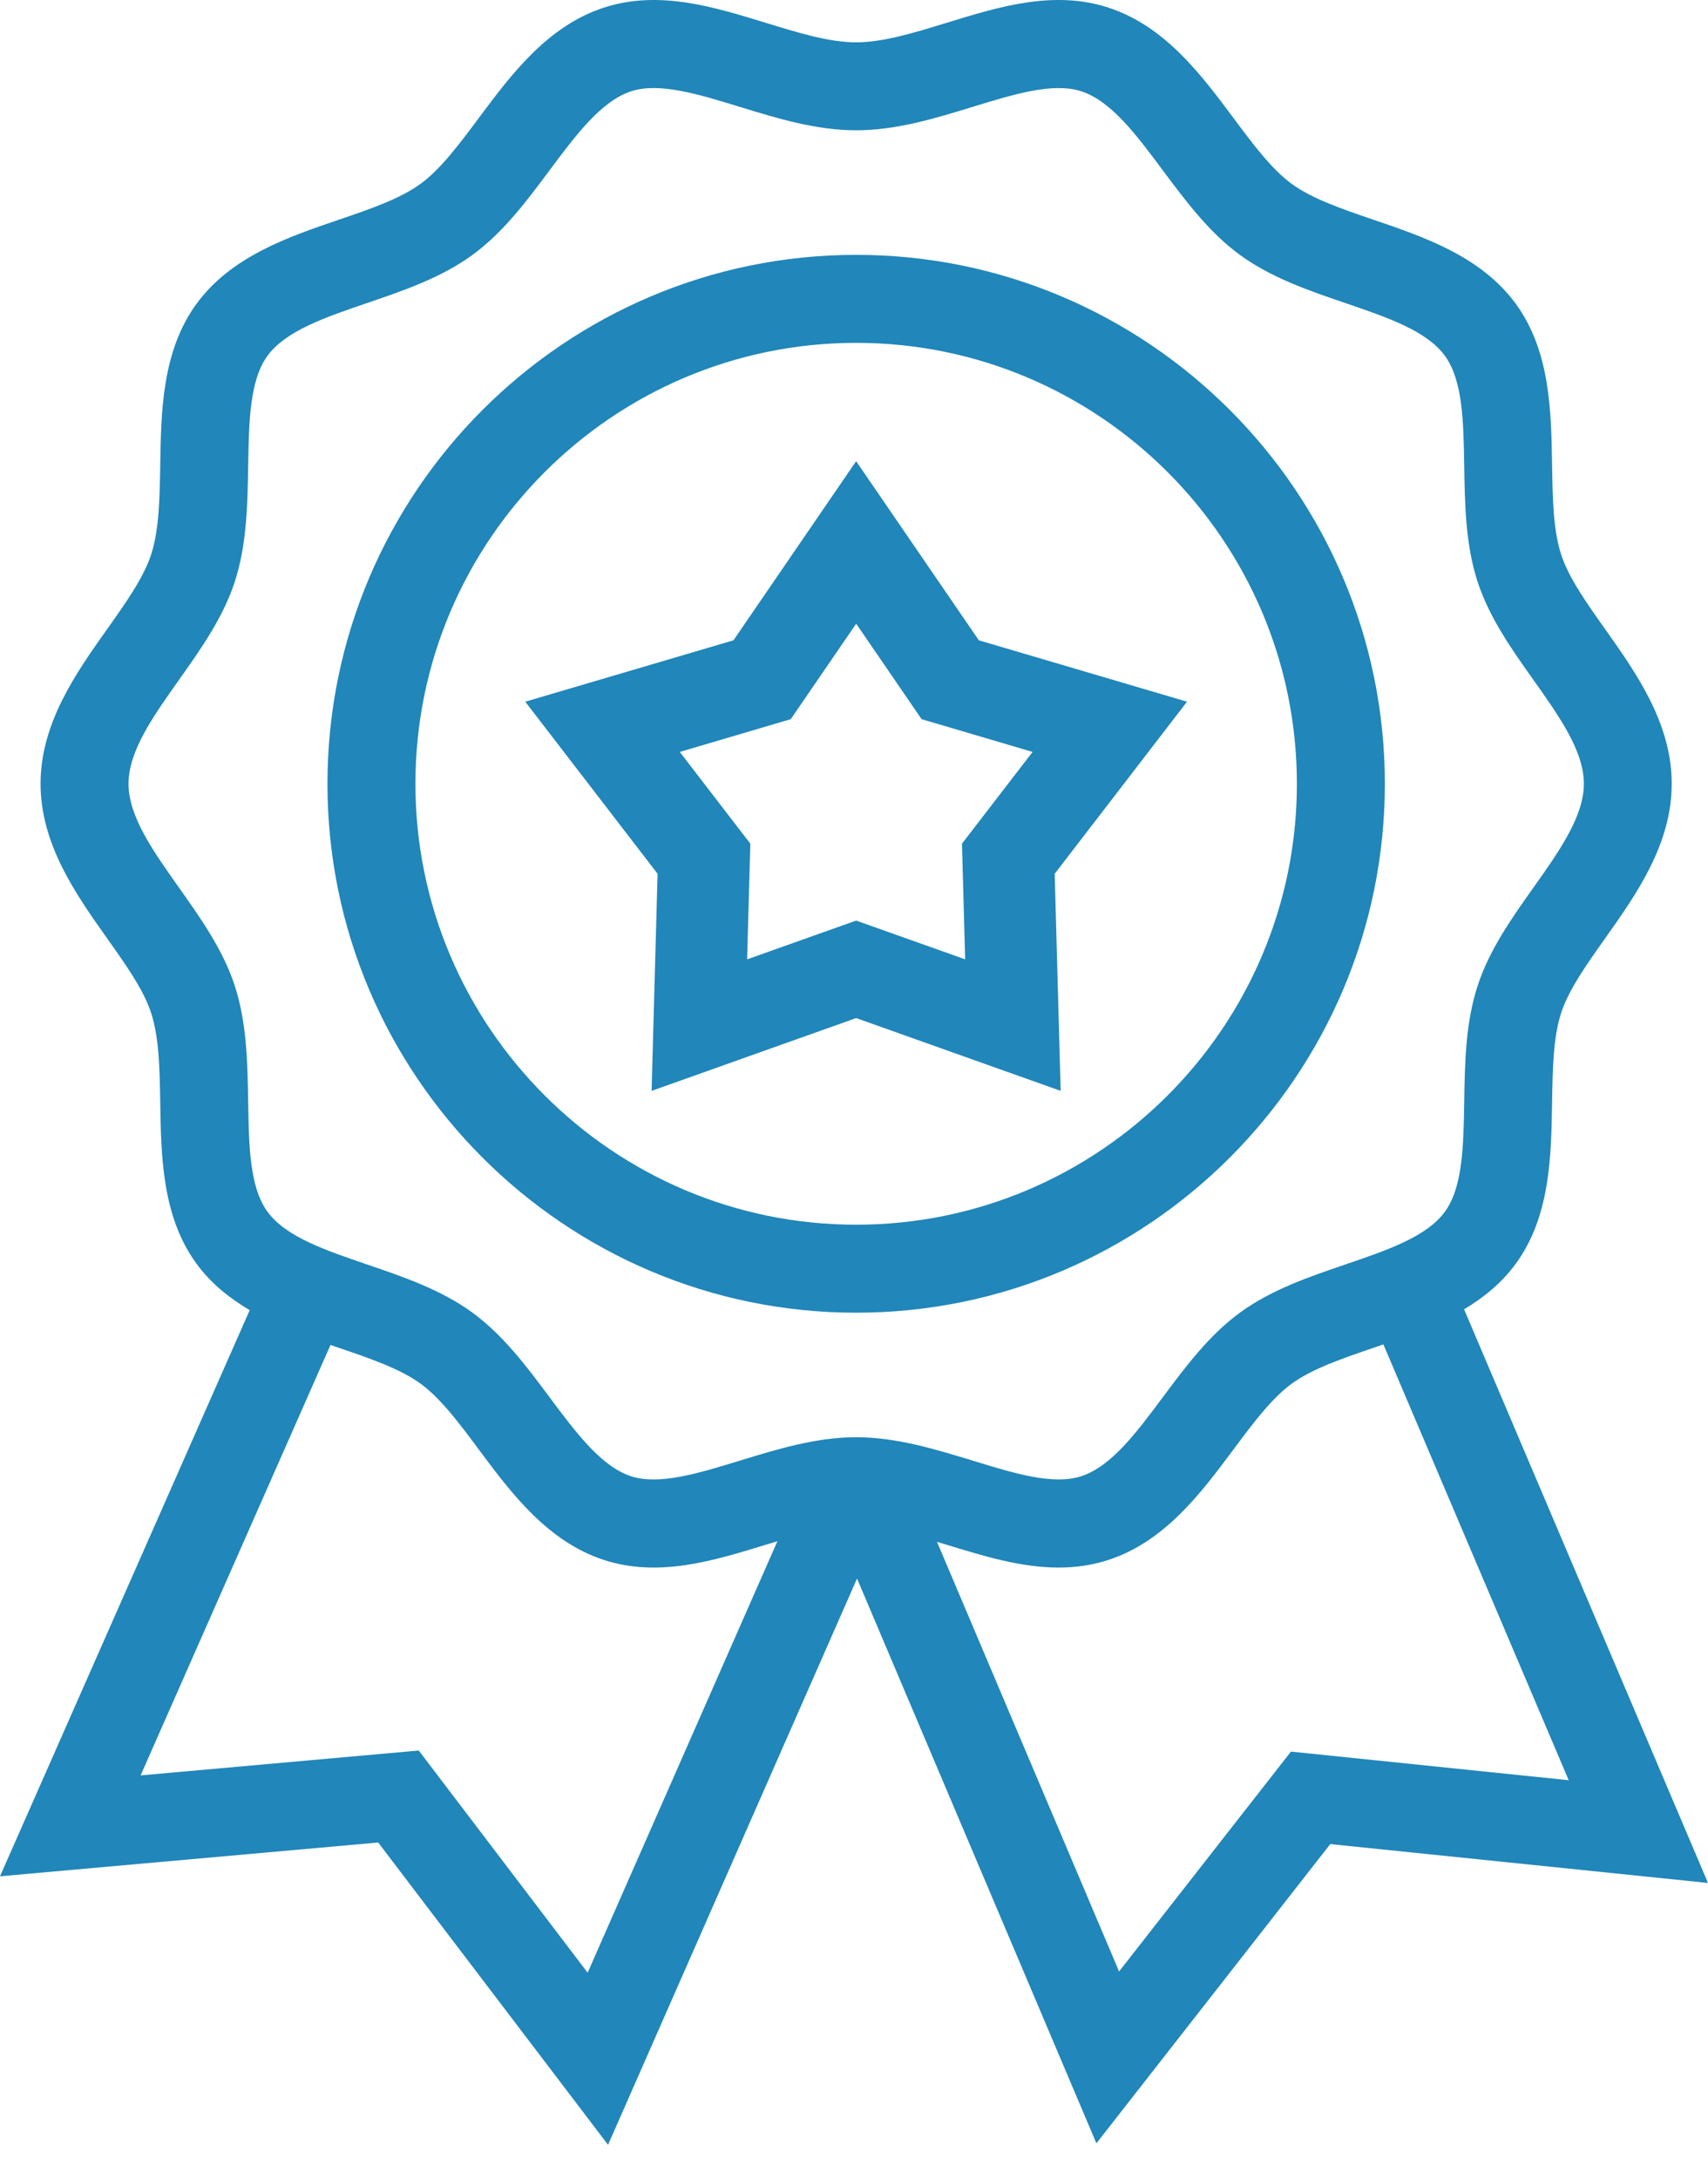
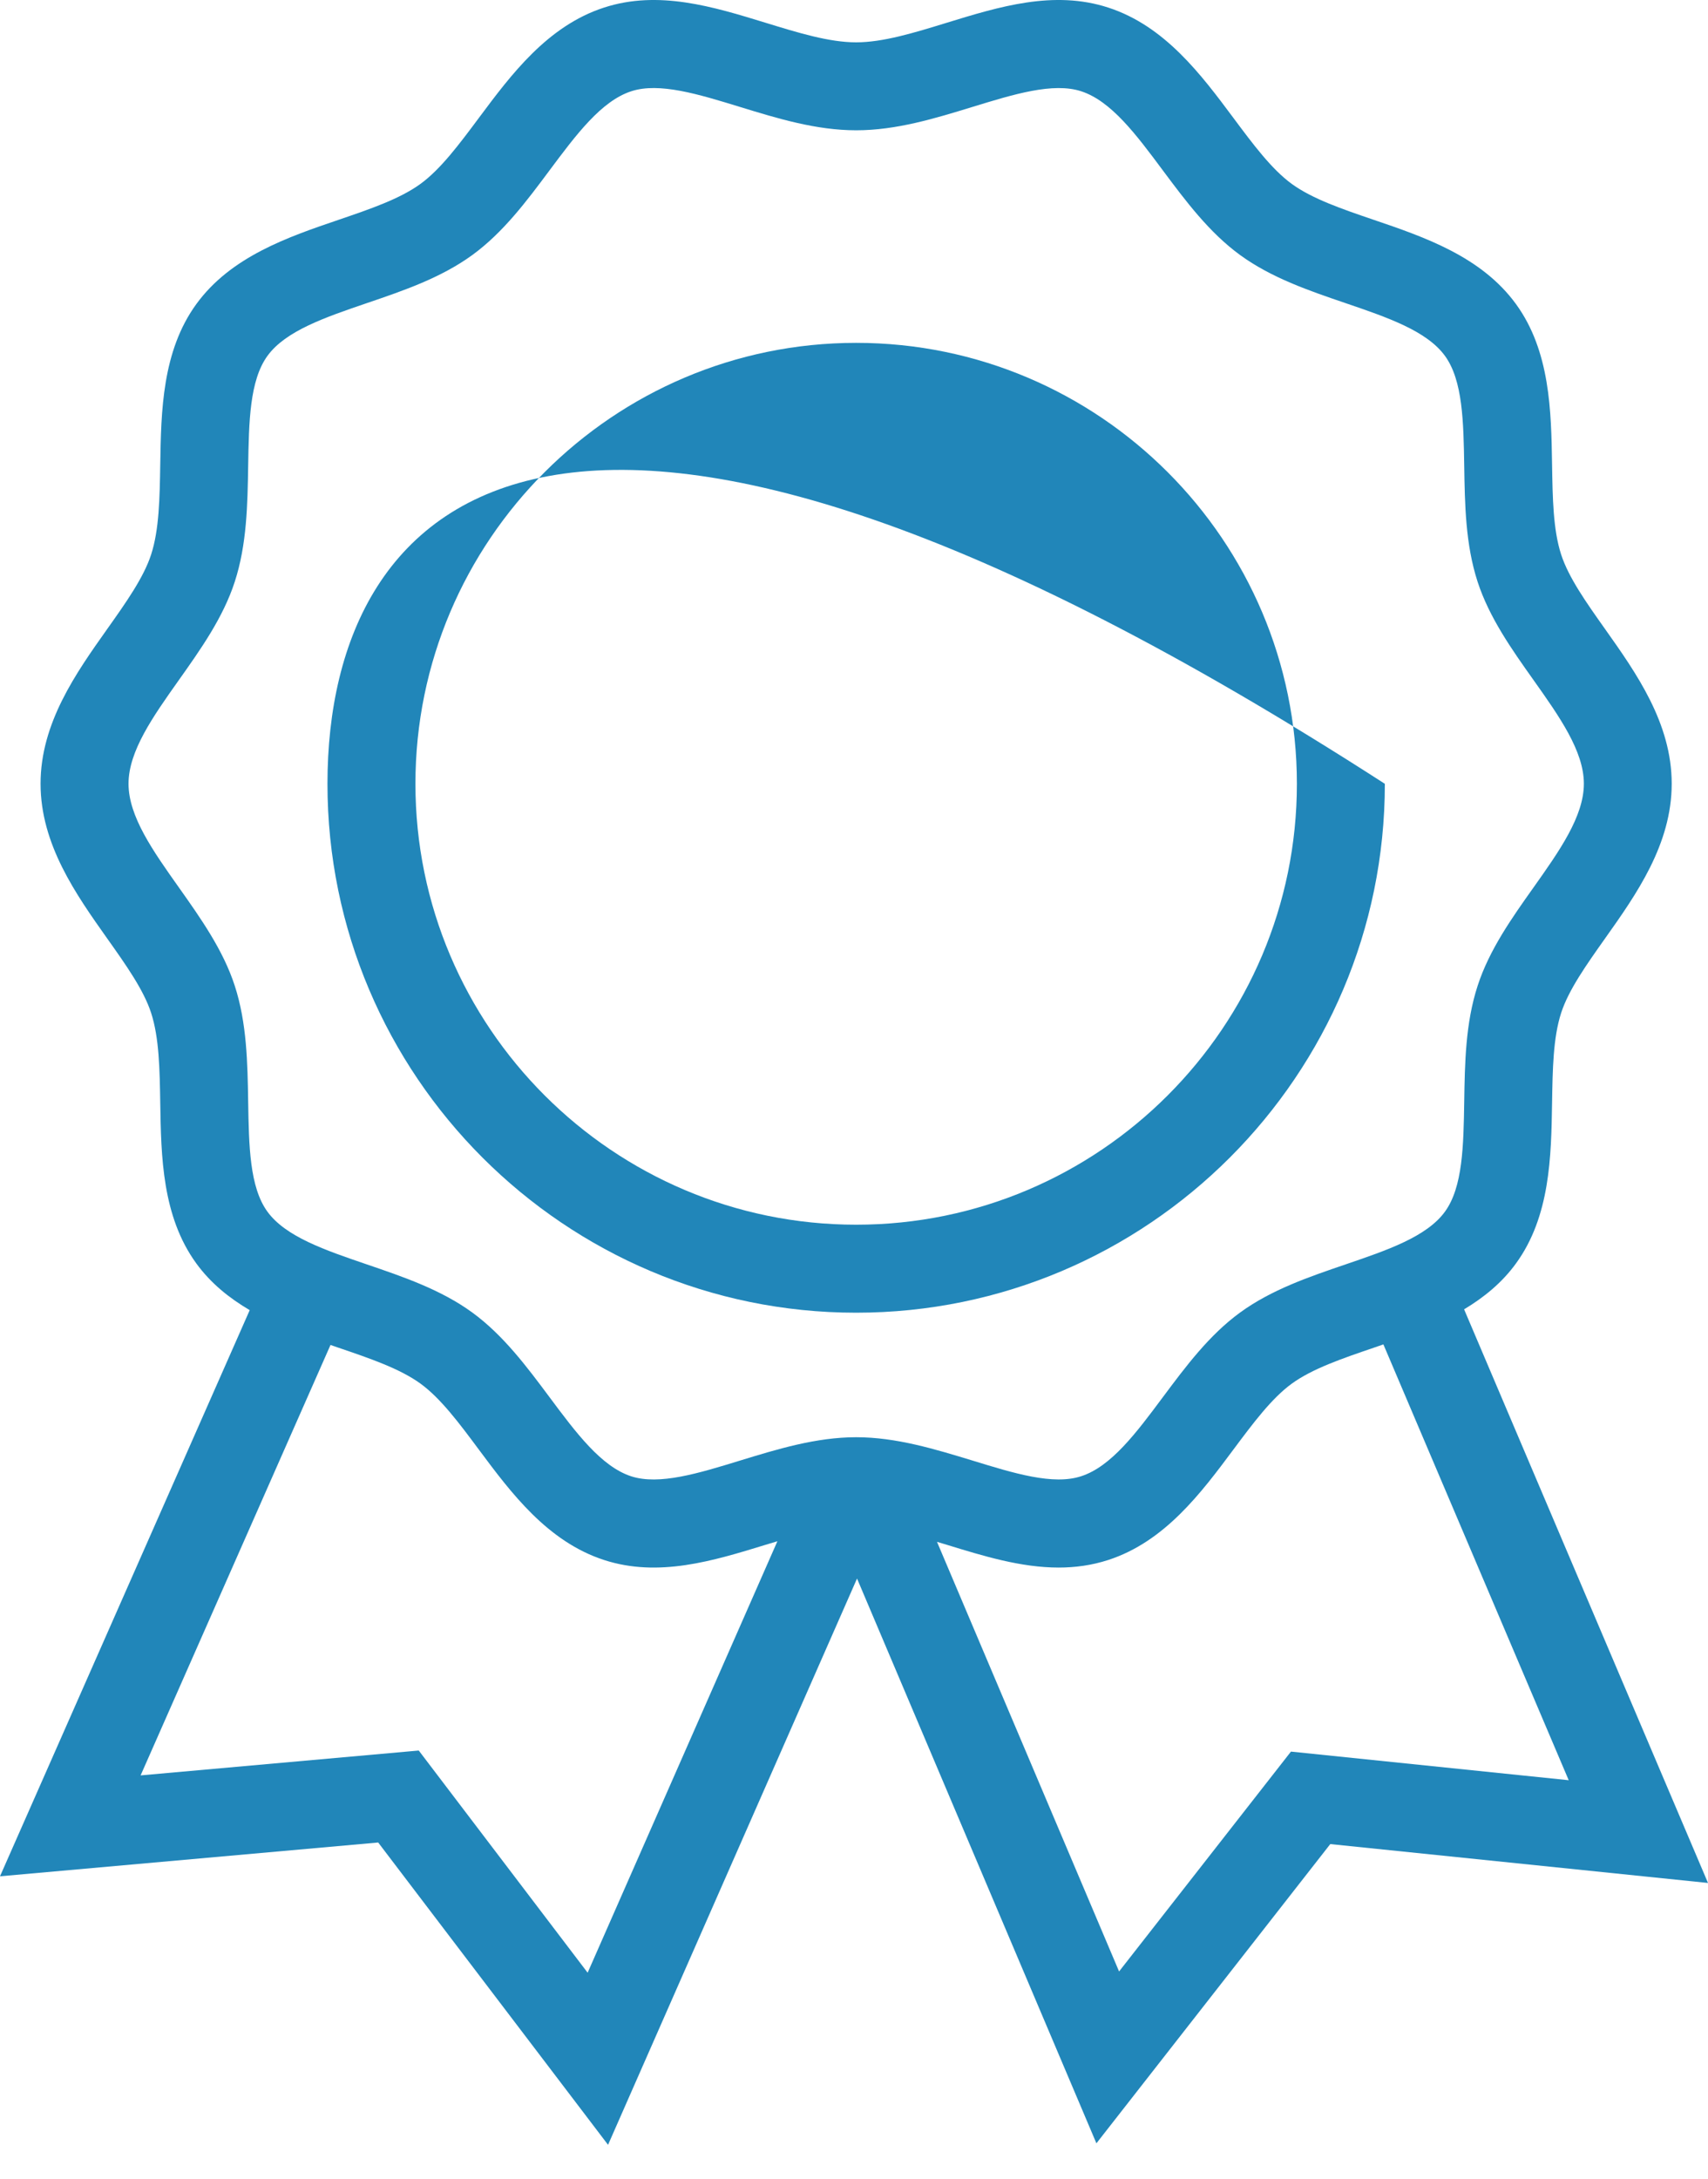
<svg xmlns="http://www.w3.org/2000/svg" width="40" height="51" viewBox="0 0 40 51" fill="none">
  <path d="M34.288 30.65C34.749 30.373 35.172 30.032 35.503 29.576C36.305 28.474 36.328 27.066 36.348 25.823C36.361 25.036 36.372 24.293 36.561 23.711C36.736 23.171 37.151 22.587 37.59 21.967C38.321 20.936 39.15 19.766 39.15 18.346C39.15 16.927 38.321 15.758 37.59 14.726C37.151 14.107 36.736 13.521 36.561 12.982C36.372 12.401 36.361 11.658 36.348 10.871C36.328 9.628 36.305 8.22 35.503 7.118C34.693 6.005 33.354 5.548 32.172 5.146C31.433 4.894 30.735 4.656 30.252 4.305C29.78 3.961 29.344 3.376 28.883 2.757C28.132 1.75 27.281 0.608 25.953 0.177C24.678 -0.237 23.402 0.155 22.168 0.534C21.403 0.769 20.681 0.991 20.05 0.991C19.42 0.991 18.697 0.769 17.933 0.534C16.699 0.155 15.421 -0.237 14.147 0.177C12.82 0.607 11.968 1.75 11.217 2.757C10.756 3.376 10.32 3.96 9.848 4.304C9.365 4.656 8.667 4.894 7.928 5.146C6.747 5.548 5.407 6.005 4.598 7.118C3.796 8.22 3.773 9.628 3.753 10.87C3.74 11.658 3.728 12.401 3.539 12.982C3.364 13.521 2.949 14.107 2.51 14.726C1.779 15.757 0.95 16.927 0.95 18.346C0.95 19.766 1.779 20.936 2.51 21.968C2.949 22.587 3.364 23.172 3.539 23.711C3.728 24.292 3.74 25.035 3.753 25.822C3.773 27.065 3.795 28.473 4.597 29.575C4.937 30.042 5.372 30.389 5.848 30.669L0 43.922L8.857 43.131L14.24 50.208L20.071 36.952L25.677 50.173L31.154 43.168L40 44.078L34.288 30.65ZM13.762 46.179L9.807 40.978L3.293 41.56L7.74 31.484C7.803 31.505 7.866 31.528 7.928 31.549C8.667 31.8 9.365 32.039 9.849 32.39C10.321 32.734 10.757 33.318 11.217 33.937C11.968 34.945 12.82 36.087 14.147 36.518C15.421 36.932 16.699 36.54 17.933 36.161C18.025 36.132 18.115 36.106 18.206 36.079L13.762 46.179ZM20.051 33.644C19.111 33.644 18.205 33.923 17.329 34.191C16.358 34.489 15.44 34.771 14.783 34.559C14.08 34.33 13.492 33.542 12.869 32.706C12.336 31.991 11.785 31.253 11.06 30.724C10.325 30.189 9.444 29.889 8.593 29.599C7.614 29.265 6.689 28.95 6.263 28.364C5.844 27.789 5.829 26.818 5.812 25.79C5.797 24.886 5.782 23.95 5.498 23.076C5.226 22.238 4.699 21.495 4.191 20.777C3.583 19.92 3.01 19.111 3.01 18.347C3.01 17.583 3.583 16.774 4.19 15.918C4.699 15.2 5.226 14.457 5.498 13.618C5.782 12.744 5.797 11.809 5.812 10.905C5.829 9.877 5.845 8.906 6.264 8.33C6.69 7.744 7.614 7.429 8.593 7.095C9.445 6.805 10.325 6.505 11.061 5.97C11.786 5.442 12.337 4.703 12.869 3.989C13.492 3.154 14.08 2.365 14.784 2.136C15.44 1.922 16.358 2.205 17.329 2.503C18.205 2.772 19.112 3.05 20.051 3.05C20.991 3.05 21.897 2.772 22.774 2.503C23.745 2.205 24.663 1.923 25.319 2.136C26.023 2.364 26.611 3.153 27.233 3.989C27.766 4.703 28.317 5.442 29.042 5.97C29.778 6.505 30.658 6.805 31.509 7.095C32.488 7.429 33.413 7.744 33.84 8.331C34.258 8.906 34.274 9.877 34.291 10.905C34.305 11.809 34.32 12.744 34.604 13.618C34.877 14.456 35.403 15.2 35.913 15.918C36.52 16.774 37.093 17.583 37.093 18.346C37.093 19.11 36.52 19.92 35.913 20.776C35.403 21.494 34.877 22.237 34.605 23.076C34.32 23.95 34.305 24.885 34.291 25.79C34.274 26.818 34.258 27.788 33.84 28.363C33.414 28.95 32.489 29.265 31.51 29.599C30.659 29.889 29.778 30.189 29.043 30.724C28.317 31.252 27.767 31.991 27.234 32.705C26.612 33.54 26.024 34.329 25.32 34.557C24.665 34.772 23.747 34.489 22.775 34.19C21.897 33.923 20.99 33.644 20.051 33.644ZM30.233 41.003L26.208 46.15L21.944 36.093C22.019 36.115 22.092 36.137 22.168 36.16C23.027 36.424 23.907 36.695 24.793 36.695C25.179 36.695 25.566 36.643 25.953 36.518C27.28 36.087 28.131 34.945 28.882 33.937C29.344 33.318 29.779 32.734 30.252 32.39C30.735 32.039 31.433 31.801 32.172 31.549C32.246 31.523 32.323 31.497 32.398 31.471L36.738 41.673L30.233 41.003Z" fill="#2186B9" />
-   <path d="M32.432 18.348C32.432 11.52 26.877 5.966 20.051 5.966C13.224 5.966 7.669 11.52 7.669 18.348C7.669 25.175 13.224 30.729 20.05 30.729C26.877 30.729 32.432 25.174 32.432 18.348ZM20.051 28.669C14.359 28.669 9.729 24.039 9.729 18.348C9.729 12.656 14.359 8.026 20.051 8.026C25.742 8.026 30.372 12.656 30.372 18.348C30.372 24.039 25.742 28.669 20.051 28.669Z" fill="#2186B9" />
-   <path d="M22.924 14.989L20.05 10.796L17.177 14.989L12.301 16.426L15.4 20.454L15.26 25.536L20.05 23.832L24.84 25.536L24.7 20.454L27.799 16.426L22.924 14.989ZM22.603 22.457L20.05 21.55L17.497 22.457L17.572 19.749L15.92 17.602L18.519 16.835L20.051 14.6L21.583 16.835L24.182 17.602L22.529 19.749L22.603 22.457Z" fill="#2186B9" />
+   <path d="M32.432 18.348C13.224 5.966 7.669 11.52 7.669 18.348C7.669 25.175 13.224 30.729 20.05 30.729C26.877 30.729 32.432 25.174 32.432 18.348ZM20.051 28.669C14.359 28.669 9.729 24.039 9.729 18.348C9.729 12.656 14.359 8.026 20.051 8.026C25.742 8.026 30.372 12.656 30.372 18.348C30.372 24.039 25.742 28.669 20.051 28.669Z" fill="#2186B9" />
</svg>